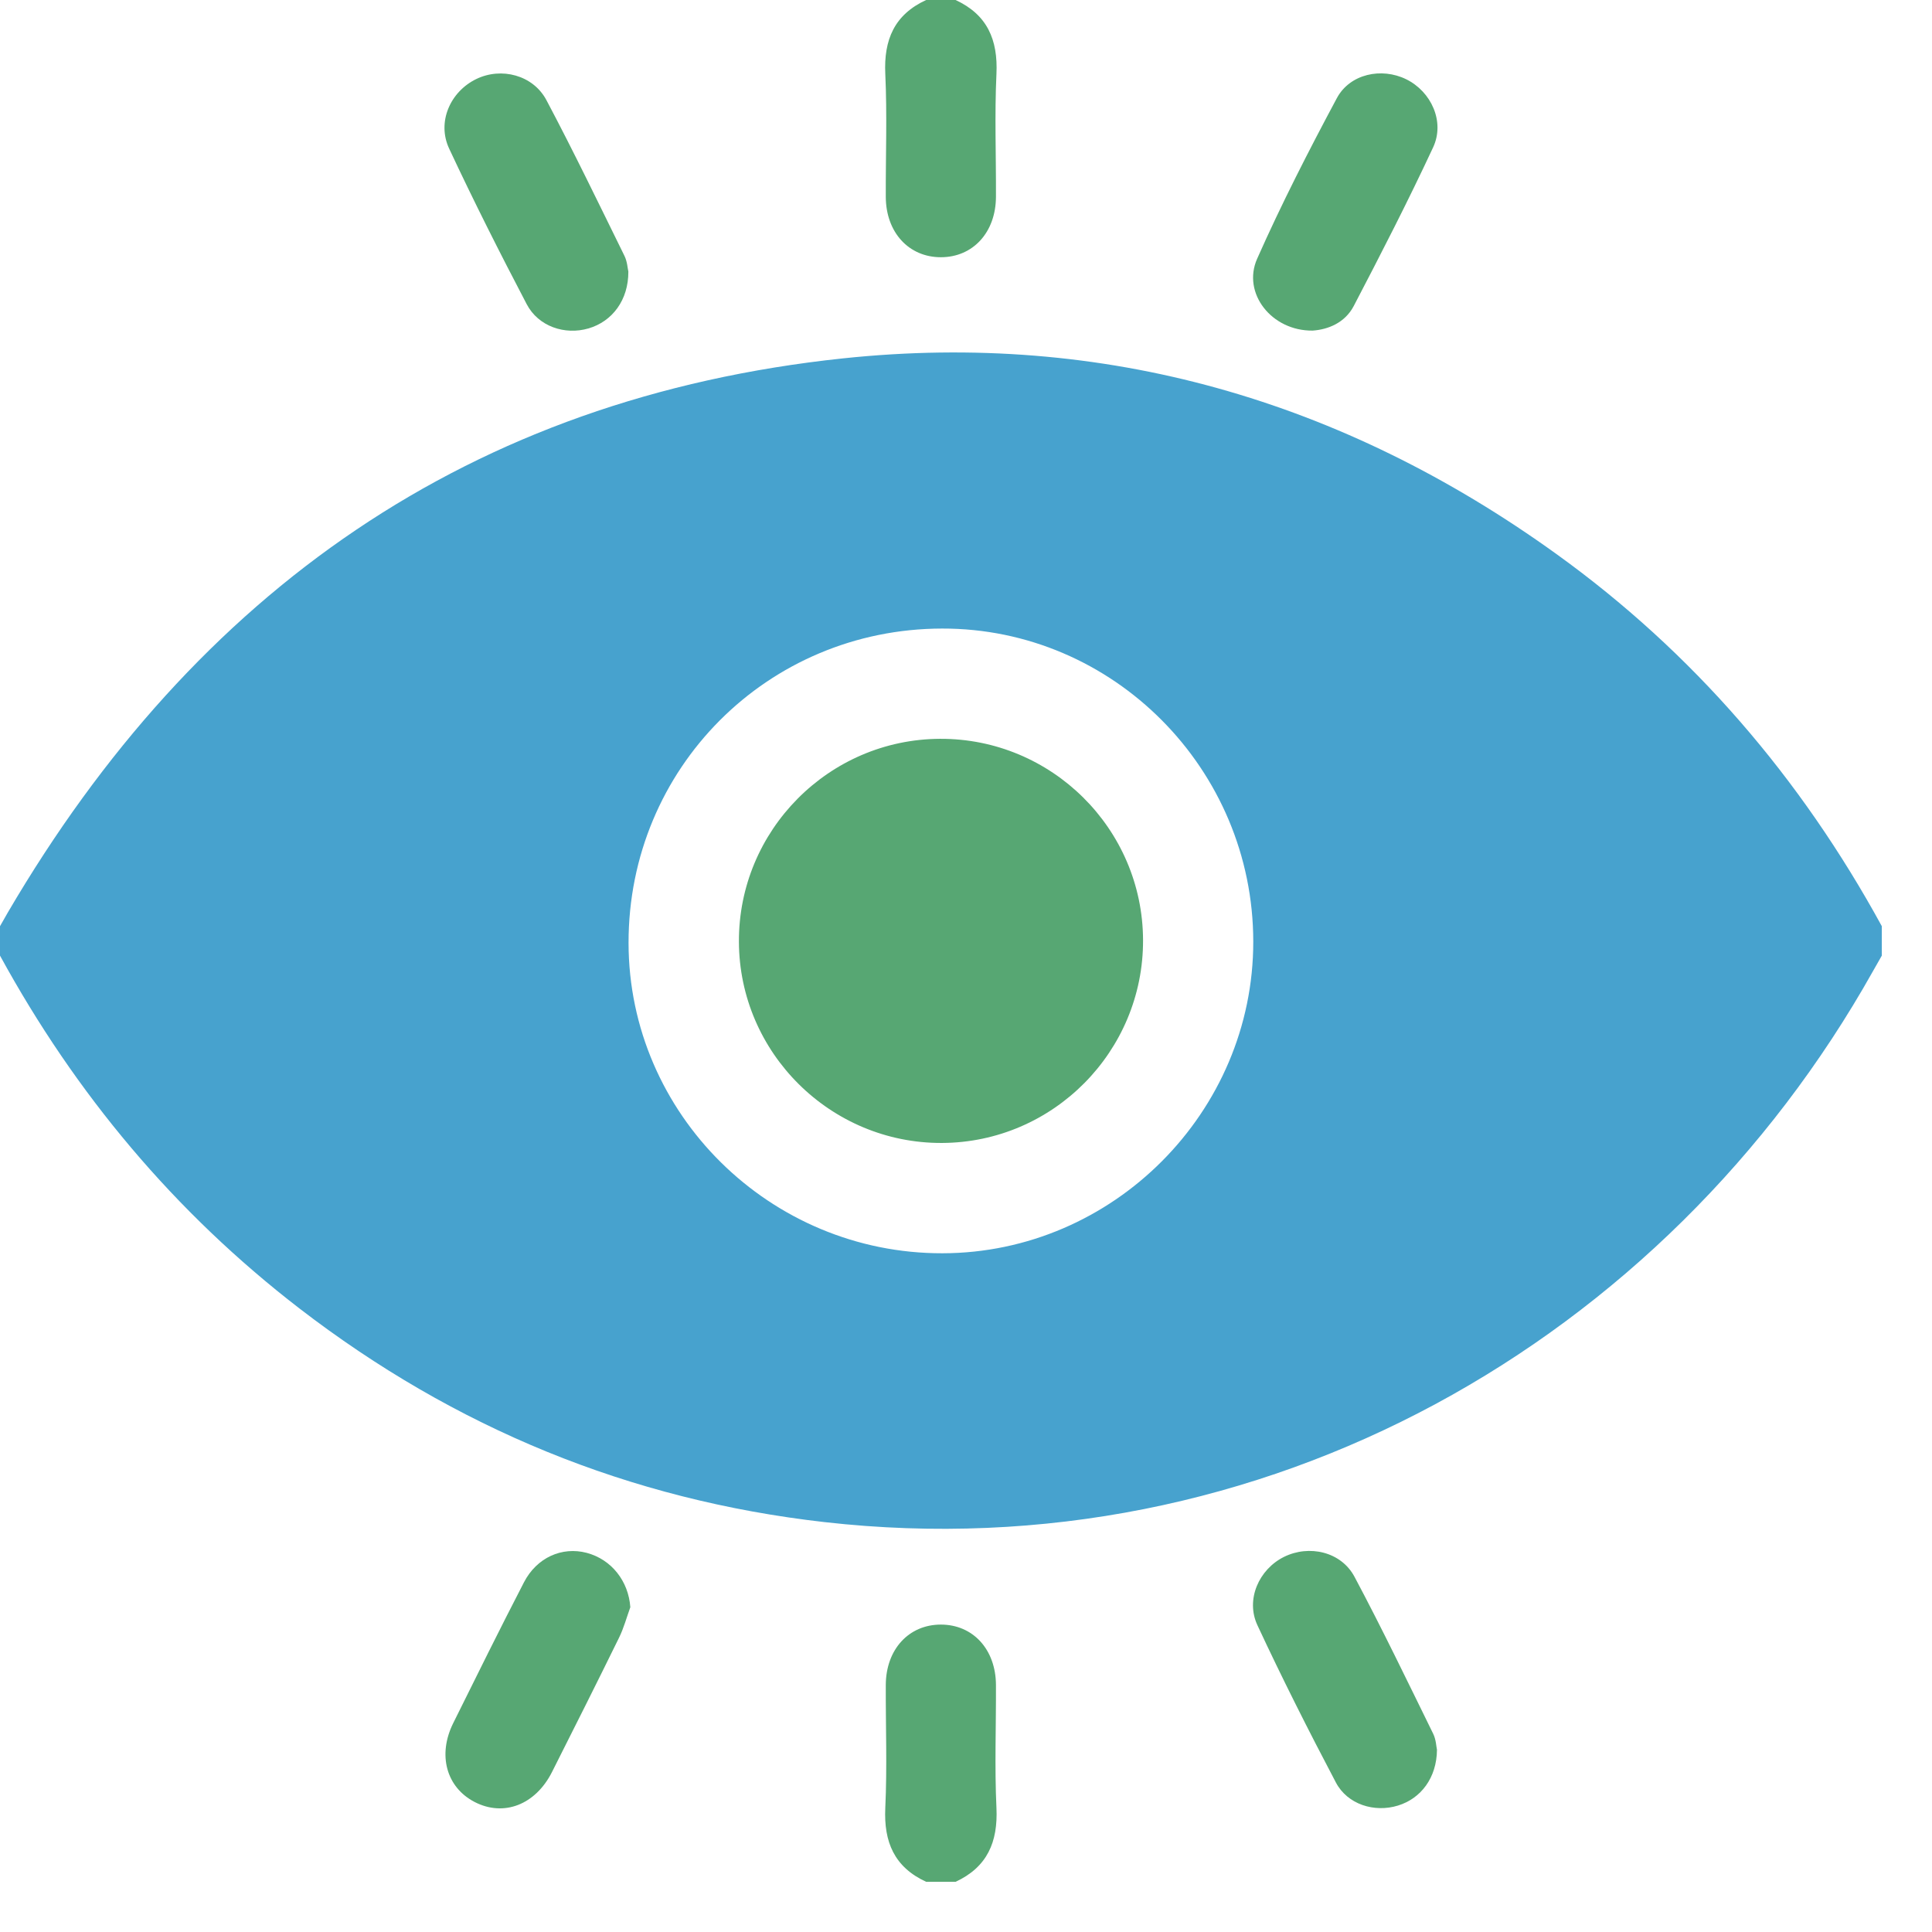
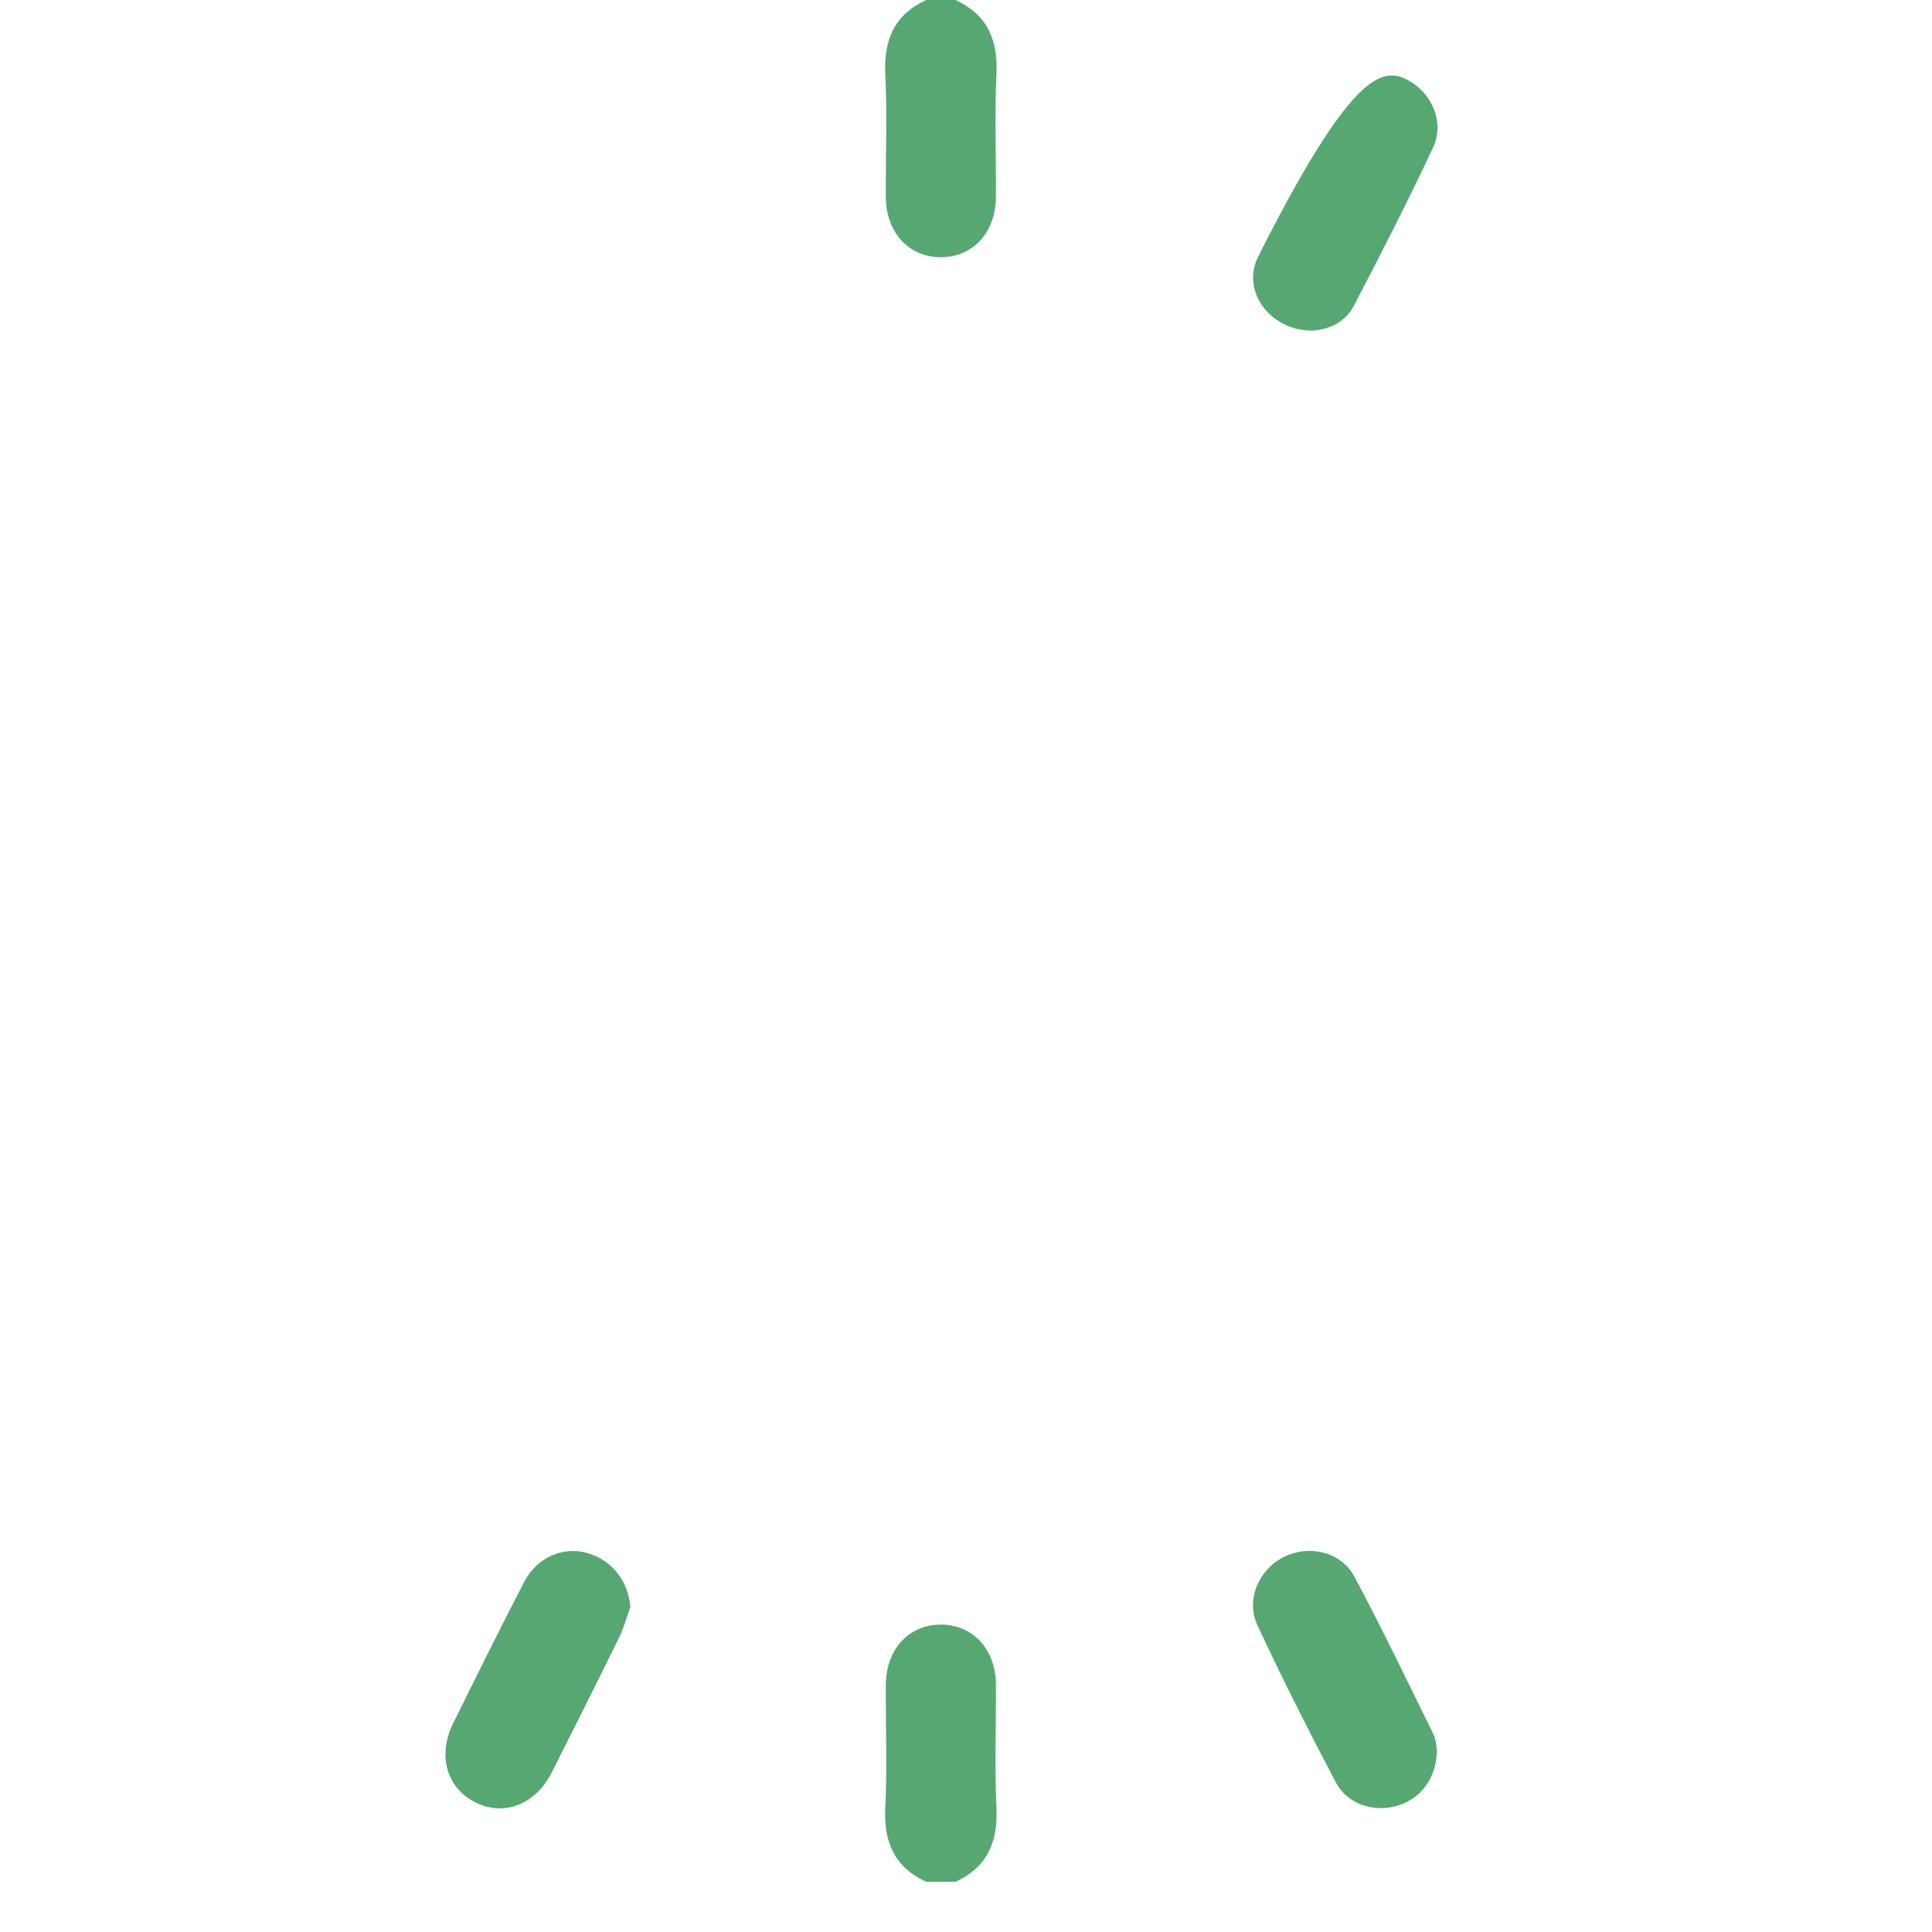
<svg xmlns="http://www.w3.org/2000/svg" width="154" height="154" viewBox="0 0 154 154" fill="none">
-   <path d="M0 76.172C0 75.391 0 74.609 0 73.828C0.211 73.457 0.422 73.082 0.637 72.711C15.621 47.141 37.492 31.707 67.188 28.567C88 26.367 107.02 31.898 124.023 44.133C134.973 52.012 143.535 62.008 150 73.828C150 74.609 150 75.391 150 76.172C149.766 76.586 149.527 76.996 149.293 77.414C132.734 106.945 100.664 125.285 65.727 121.328C50.18 119.566 36.246 113.824 23.863 104.293C13.906 96.621 6.02 87.188 0 76.172ZM75.094 50.102C61.18 50.125 50.086 61.25 50.102 75.164C50.117 88.793 61.379 99.926 75.125 99.898C88.719 99.875 99.91 88.648 99.898 75.051C99.887 61.297 88.731 50.074 75.094 50.102Z" fill="#47A2CE" />
  <path d="M76.169 0C78.696 1.168 79.555 3.168 79.427 5.895C79.274 9.152 79.403 12.426 79.388 15.691C79.376 18.523 77.552 20.504 74.997 20.504C72.438 20.504 70.618 18.523 70.606 15.691C70.594 12.426 70.719 9.152 70.567 5.895C70.438 3.164 71.294 1.164 73.825 0C74.606 0 75.388 0 76.169 0Z" fill="#57A773" />
  <path d="M73.825 150C71.294 148.832 70.438 146.836 70.567 144.105C70.719 140.848 70.594 137.574 70.606 134.309C70.618 131.477 72.438 129.496 74.997 129.496C77.555 129.496 79.376 131.477 79.388 134.309C79.403 137.574 79.274 140.848 79.427 144.105C79.555 146.832 78.692 148.828 76.169 150C75.388 150 74.606 150 73.825 150Z" fill="#57A773" />
  <path d="M114.541 139.477C114.522 141.695 113.276 143.356 111.432 143.922C109.561 144.5 107.408 143.84 106.483 142.082C104.307 137.953 102.201 133.777 100.229 129.547C99.272 127.5 100.35 125.094 102.342 124.102C104.35 123.106 106.901 123.684 107.967 125.684C110.162 129.805 112.186 134.016 114.244 138.207C114.471 138.676 114.487 139.242 114.541 139.477Z" fill="#57A773" />
  <path d="M50.243 128.113C49.946 128.926 49.724 129.773 49.341 130.547C47.583 134.129 45.794 137.695 43.997 141.254C42.673 143.871 40.146 144.832 37.833 143.637C35.583 142.473 34.864 139.894 36.126 137.351C37.985 133.601 39.837 129.851 41.759 126.137C42.786 124.144 44.802 123.262 46.763 123.777C48.751 124.305 50.099 126.039 50.243 128.113Z" fill="#57A773" />
-   <path d="M50.086 21.648C50.098 23.91 48.813 25.625 46.903 26.18C45.024 26.727 42.918 26.027 41.985 24.25C39.84 20.156 37.758 16.027 35.801 11.844C34.813 9.731 35.887 7.309 37.961 6.301C39.953 5.332 42.492 5.973 43.559 7.988C45.723 12.07 47.731 16.235 49.77 20.383C50 20.84 50.028 21.406 50.086 21.648Z" fill="#57A773" />
-   <path d="M104.631 26.352C101.357 26.391 98.994 23.363 100.205 20.629C102.135 16.277 104.31 12.027 106.56 7.824C107.599 5.883 110.123 5.356 112.084 6.316C114.08 7.293 115.189 9.695 114.236 11.742C112.244 16.016 110.088 20.219 107.904 24.398C107.201 25.738 105.849 26.27 104.631 26.352Z" fill="#57A773" />
-   <path d="M74.934 58.891C83.817 58.856 91.078 66.055 91.113 74.926C91.149 83.805 83.949 91.07 75.078 91.106C66.207 91.141 58.93 83.926 58.899 75.067C58.863 66.195 66.067 58.926 74.934 58.891Z" fill="#57A773" />
+   <path d="M104.631 26.352C101.357 26.391 98.994 23.363 100.205 20.629C107.599 5.883 110.123 5.356 112.084 6.316C114.08 7.293 115.189 9.695 114.236 11.742C112.244 16.016 110.088 20.219 107.904 24.398C107.201 25.738 105.849 26.27 104.631 26.352Z" fill="#57A773" />
</svg>